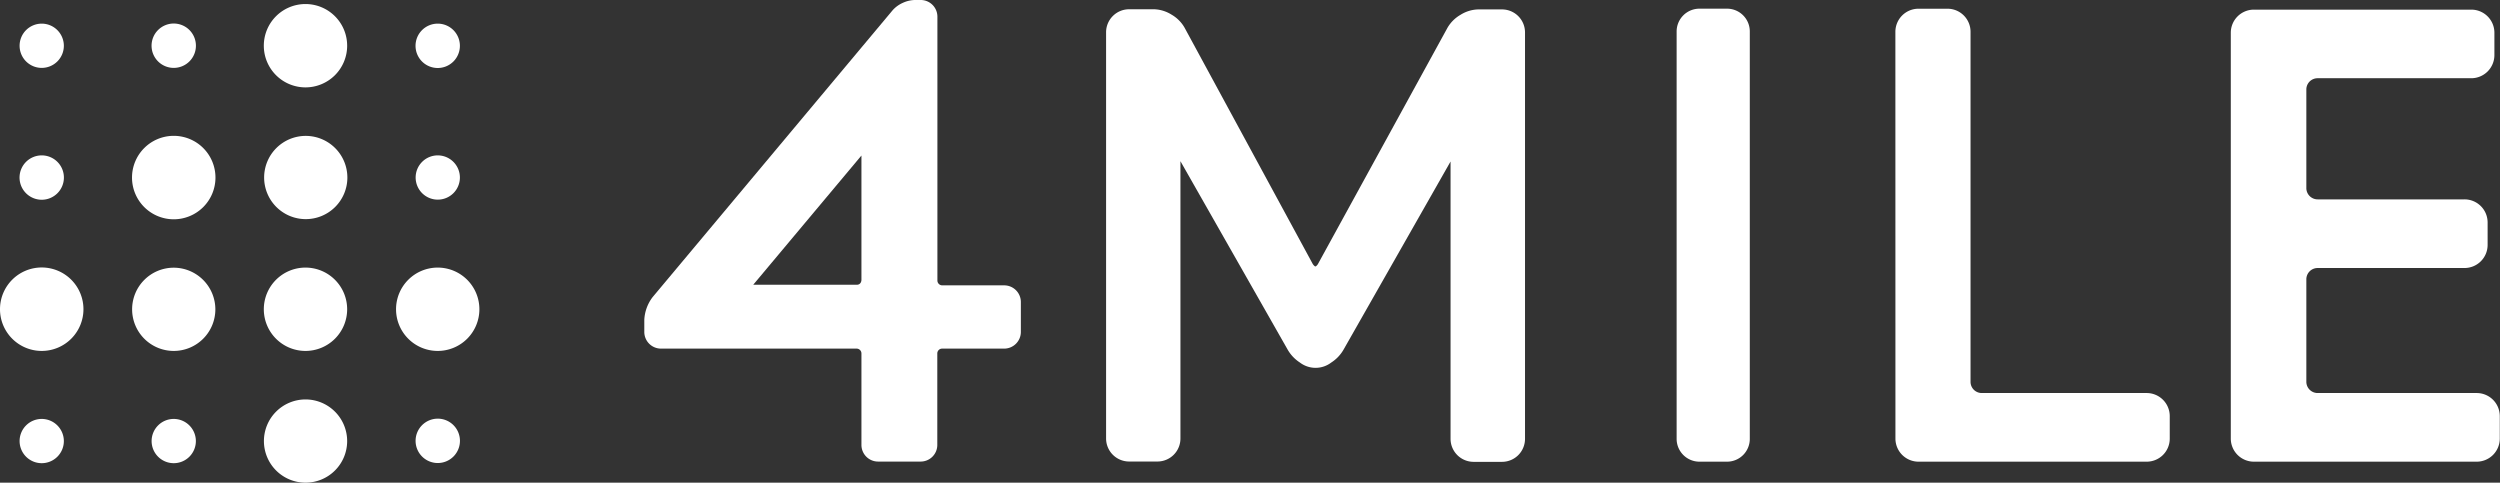
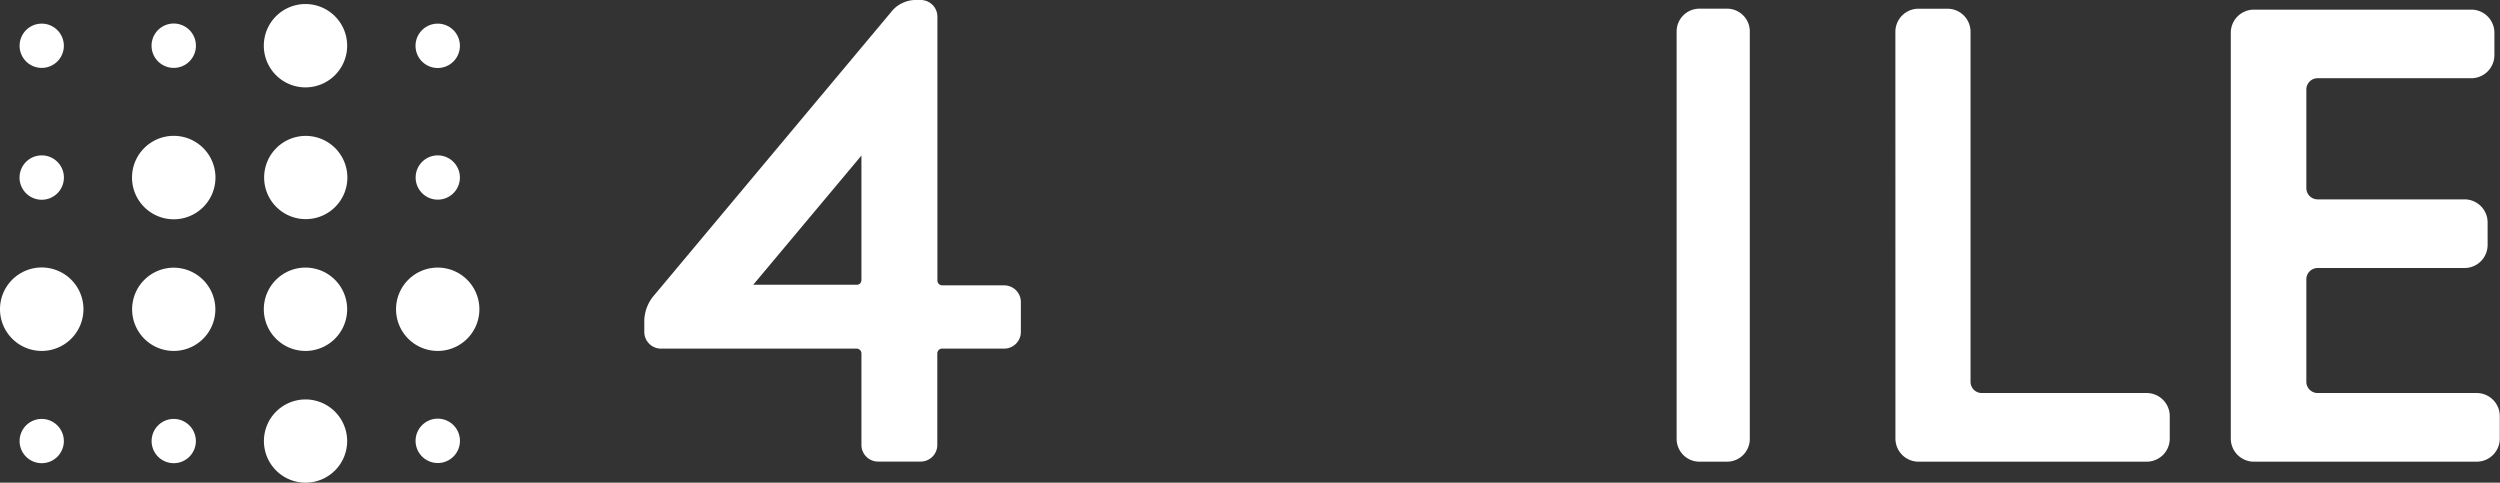
<svg xmlns="http://www.w3.org/2000/svg" id="Layer_1" data-name="Layer 1" viewBox="0 0 464.34 89.65">
  <rect x="0" y="0" width="464.34" height="89.65" fill="#333333" stroke="none" />
  <defs>
    <style>.cls-1,.cls-2{fill:#fff;}.cls-1{fill-rule:evenodd;}</style>
  </defs>
  <path class="cls-1" d="M49,8.5a7.74,7.74,0,1,1,7.74,7.73A7.74,7.74,0,0,1,49,8.5ZM24.52,33a7.75,7.75,0,1,1,7.75,7.73A7.75,7.75,0,0,1,24.52,33ZM0,57.45a7.75,7.75,0,1,1,7.74,7.73A7.75,7.75,0,0,1,0,57.45Zm32.27-7.73A7.73,7.73,0,1,0,40,57.45,7.75,7.75,0,0,0,32.27,49.72ZM56.78,25.24A7.73,7.73,0,1,0,64.52,33,7.74,7.74,0,0,0,56.78,25.24ZM49,57.45a7.74,7.74,0,1,1,7.74,7.73A7.74,7.74,0,0,1,49,57.45Zm7.74,16.74a7.73,7.73,0,1,0,7.74,7.73A7.74,7.74,0,0,0,56.78,74.19ZM73.56,57.45a7.74,7.74,0,1,1,7.74,7.73A7.74,7.74,0,0,1,73.56,57.45ZM7.75,4.39A4.11,4.11,0,1,0,11.86,8.5,4.12,4.12,0,0,0,7.75,4.39ZM3.63,33a4.12,4.12,0,1,1,4.12,4.1A4.12,4.12,0,0,1,3.63,33ZM7.75,77.81a4.11,4.11,0,1,0,4.11,4.11A4.12,4.12,0,0,0,7.75,77.81ZM28.15,8.5a4.12,4.12,0,1,1,4.12,4.11A4.12,4.12,0,0,1,28.15,8.5Zm4.12,69.31a4.11,4.11,0,1,0,4.11,4.11A4.12,4.12,0,0,0,32.27,77.81ZM85.42,8.5A4.12,4.12,0,1,1,81.3,4.39,4.12,4.12,0,0,1,85.42,8.5ZM81.3,28.86A4.11,4.11,0,1,0,85.42,33,4.12,4.12,0,0,0,81.3,28.86ZM77.19,81.92A4.12,4.12,0,1,1,81.3,86,4.12,4.12,0,0,1,77.19,81.92Z" />
  <path class="cls-2" d="M311.41,81.47a4.24,4.24,0,0,0,4.19,4.28h5.24A4.23,4.23,0,0,0,325,81.47V5.89a4.23,4.23,0,0,0-4.18-4.28H315.6a4.24,4.24,0,0,0-4.19,4.28Zm40.64,0a4.29,4.29,0,0,0,4.28,4.28h42.34A4.28,4.28,0,0,0,403,81.47v-4.2A4.29,4.29,0,0,0,398.67,73H368.09A2.08,2.08,0,0,1,366,70.9v-65a4.28,4.28,0,0,0-4.28-4.28h-5.4a4.29,4.29,0,0,0-4.28,4.28ZM414.34,6.06V81.48a4.29,4.29,0,0,0,4.3,4.27H460a4.29,4.29,0,0,0,4.3-4.27V77.27A4.29,4.29,0,0,0,460,73H430.47a2.1,2.1,0,0,1-2.1-2.08V51.86a2.1,2.1,0,0,1,2.1-2.08h27.27a4.29,4.29,0,0,0,4.3-4.27V41.3a4.29,4.29,0,0,0-4.3-4.27H430.47a2.1,2.1,0,0,1-2.1-2.08V16.6a2.09,2.09,0,0,1,2.1-2.07H459a4.3,4.3,0,0,0,4.3-4.28V6.06A4.29,4.29,0,0,0,459,1.79H418.64A4.29,4.29,0,0,0,414.34,6.06Z" />
  <path class="cls-2" d="M186.49,53H175a.9.9,0,0,1-.89-.89v-49A3.1,3.1,0,0,0,171,0h-1.11a5.6,5.6,0,0,0-2.25.55,5.52,5.52,0,0,0-1.86,1.37h0L121.21,55.19h0a7.55,7.55,0,0,0-1.54,4.22v2.25a3.1,3.1,0,0,0,3.1,3.09h36.34a.9.9,0,0,1,.89.89v17a3.09,3.09,0,0,0,3.09,3.09H171a3.09,3.09,0,0,0,3.09-3.09v-17a.9.9,0,0,1,.89-.89h11.53a3.1,3.1,0,0,0,3.1-3.09V56.07A3.1,3.1,0,0,0,186.49,53ZM160,52s0,.89-.88.89H139.9l20.1-24Z" />
-   <path class="cls-2" d="M205.44,81.44a4.28,4.28,0,0,0,4.25,4.28H215a4.27,4.27,0,0,0,4.25-4.28V29.94L239.2,65h0a7,7,0,0,0,2.23,2.33,4.8,4.8,0,0,0,5.84,0A6.94,6.94,0,0,0,249.51,65h0l19.91-35v51.5a4.28,4.28,0,0,0,4.25,4.28H279a4.27,4.27,0,0,0,4.25-4.28V6A4.27,4.27,0,0,0,279,1.75H274.5a6.48,6.48,0,0,0-3.23,1,6.65,6.65,0,0,0-2.41,2.39h0l-24,43.77h0a1.43,1.43,0,0,1-.39.5.2.2,0,0,1-.31,0,1.52,1.52,0,0,1-.4-.5h0L220,5.11h0a6.55,6.55,0,0,0-2.4-2.39,6.48,6.48,0,0,0-3.23-1h-4.64A4.28,4.28,0,0,0,205.44,6Z" />
</svg>